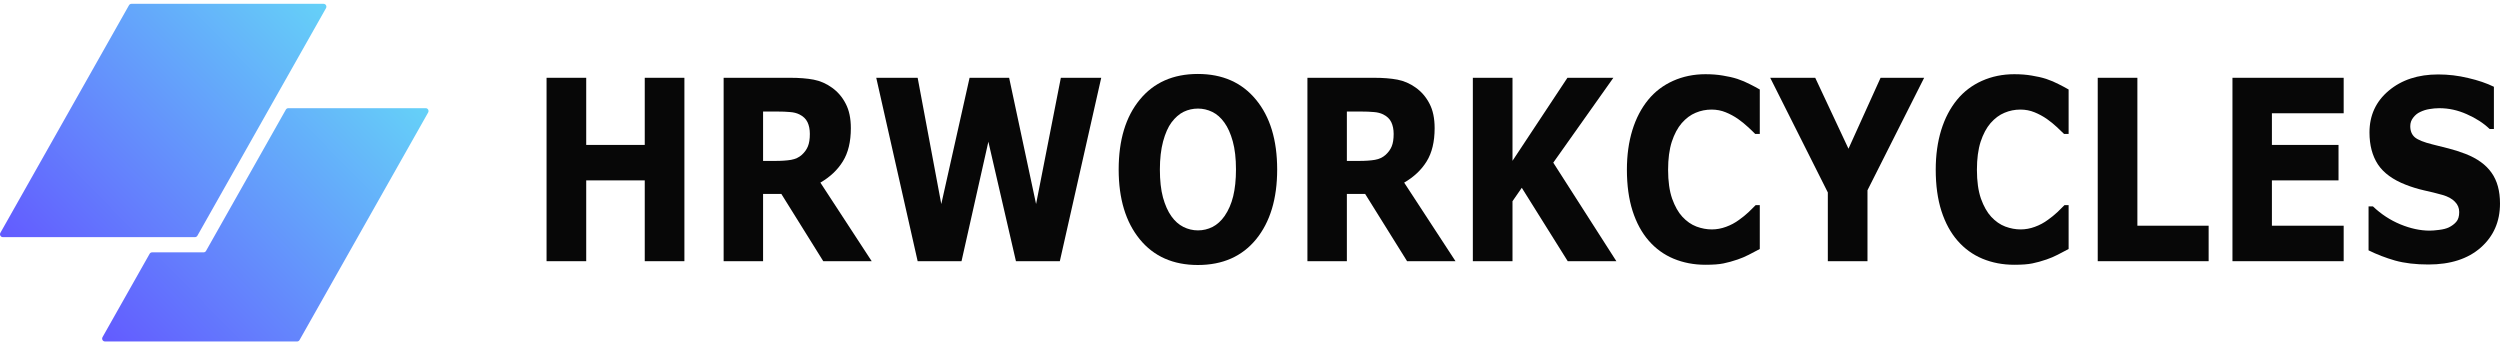
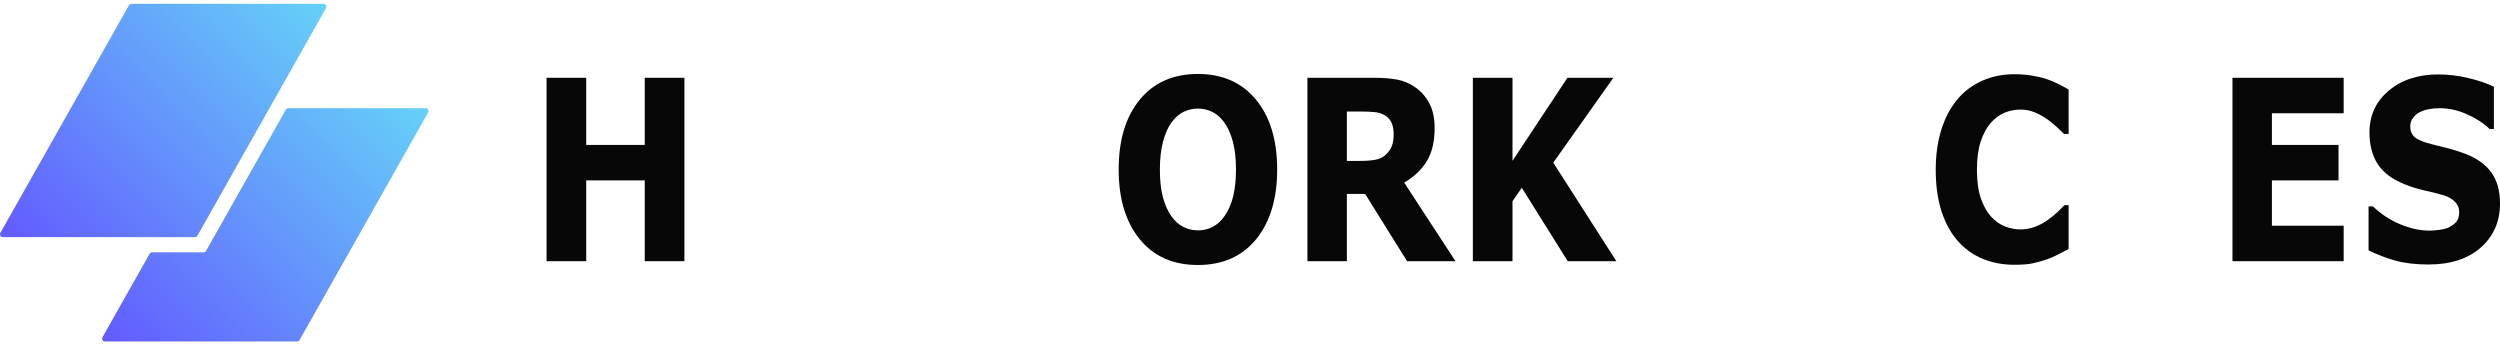
<svg xmlns="http://www.w3.org/2000/svg" width="130" height="18" viewBox="0 0 130 18" fill="none">
  <g clip-path="url(#clip0_125_5089)">
    <path d="M22.264 5.849L15.576 17.682C15.55 17.728 15.502 17.756 15.45 17.756H5.458C5.345 17.756 5.275 17.632 5.331 17.532L7.781 13.197C7.807 13.151 7.855 13.122 7.908 13.122H10.586C10.639 13.122 10.687 13.094 10.713 13.048L14.865 5.7C14.891 5.654 14.94 5.625 14.992 5.625H22.137C22.25 5.625 22.32 5.75 22.264 5.849ZM16.826 0.199H6.834C6.781 0.199 6.733 0.228 6.707 0.274L0.02 12.107C-0.036 12.206 0.033 12.331 0.147 12.331H10.139C10.191 12.331 10.239 12.302 10.265 12.256L16.953 0.423C17.009 0.324 16.939 0.199 16.826 0.199Z" fill="url(#paint0_linear_125_5089)" />
    <path d="M35.589 13.582H33.527V9.38H30.483V13.582H28.421V4.045H30.483V7.536H33.527V4.045H35.589V13.582Z" fill="#070707" />
-     <path d="M42.112 6.966C42.112 6.726 42.071 6.522 41.989 6.351C41.906 6.18 41.765 6.045 41.565 5.947C41.425 5.879 41.262 5.838 41.076 5.826C40.89 5.808 40.673 5.8 40.426 5.8H39.68V8.368H40.313C40.643 8.368 40.918 8.349 41.14 8.311C41.362 8.272 41.548 8.185 41.699 8.048C41.842 7.916 41.946 7.771 42.01 7.613C42.078 7.45 42.112 7.235 42.112 6.966ZM45.328 13.582H42.81L40.63 10.085H39.68V13.582H37.629V4.045H41.087C41.559 4.045 41.965 4.077 42.305 4.141C42.645 4.205 42.964 4.344 43.261 4.557C43.562 4.771 43.8 5.048 43.975 5.39C44.154 5.727 44.244 6.152 44.244 6.665C44.244 7.369 44.106 7.943 43.83 8.388C43.558 8.832 43.168 9.201 42.66 9.496L45.328 13.582Z" fill="#070707" />
-     <path d="M57.264 4.045L55.111 13.582H52.829L51.395 7.369L49.999 13.582H47.718L45.565 4.045H47.718L48.947 10.61L50.418 4.045H52.475L53.876 10.61L55.164 4.045H57.264Z" fill="#070707" />
    <path d="M66.413 8.816C66.413 10.336 66.048 11.545 65.318 12.441C64.588 13.334 63.578 13.78 62.289 13.78C61.005 13.78 59.997 13.334 59.267 12.441C58.536 11.545 58.171 10.336 58.171 8.816C58.171 7.283 58.536 6.073 59.267 5.184C59.997 4.292 61.005 3.846 62.289 3.846C63.571 3.846 64.579 4.292 65.312 5.184C66.046 6.073 66.413 7.283 66.413 8.816ZM63.68 11.231C63.881 10.94 64.029 10.599 64.126 10.206C64.222 9.809 64.271 9.343 64.271 8.81C64.271 8.237 64.215 7.751 64.104 7.349C63.993 6.948 63.848 6.623 63.669 6.376C63.487 6.12 63.276 5.934 63.036 5.818C62.8 5.703 62.553 5.646 62.295 5.646C62.034 5.646 61.787 5.701 61.554 5.812C61.325 5.923 61.114 6.107 60.92 6.363C60.741 6.602 60.595 6.933 60.48 7.356C60.369 7.774 60.314 8.261 60.314 8.816C60.314 9.384 60.367 9.869 60.475 10.27C60.586 10.667 60.731 10.992 60.91 11.243C61.089 11.495 61.298 11.681 61.538 11.801C61.778 11.92 62.03 11.98 62.295 11.98C62.56 11.98 62.812 11.92 63.052 11.801C63.292 11.677 63.501 11.487 63.68 11.231Z" fill="#070707" />
    <path d="M72.47 6.966C72.47 6.726 72.428 6.522 72.346 6.351C72.264 6.18 72.122 6.045 71.922 5.947C71.782 5.879 71.62 5.838 71.433 5.826C71.247 5.808 71.031 5.8 70.784 5.8H70.037V8.368H70.671C71 8.368 71.276 8.349 71.498 8.311C71.72 8.272 71.906 8.185 72.056 8.048C72.199 7.916 72.303 7.771 72.368 7.613C72.436 7.45 72.47 7.235 72.47 6.966ZM75.686 13.582H73.168L70.988 10.085H70.037V13.582H67.986V4.045H71.444C71.917 4.045 72.323 4.077 72.663 4.141C73.003 4.205 73.322 4.344 73.619 4.557C73.919 4.771 74.157 5.048 74.333 5.39C74.512 5.727 74.601 6.152 74.601 6.665C74.601 7.369 74.463 7.943 74.188 8.388C73.916 8.832 73.525 9.201 73.017 9.496L75.686 13.582Z" fill="#070707" />
    <path d="M84.051 13.582H81.522L79.133 9.765L78.65 10.463V13.582H76.588V4.045H78.65V8.362L81.506 4.045H83.895L80.77 8.458L84.051 13.582Z" fill="#070707" />
-     <path d="M88.679 13.768C88.085 13.768 87.536 13.663 87.031 13.454C86.53 13.245 86.098 12.933 85.737 12.519C85.375 12.105 85.094 11.588 84.894 10.969C84.697 10.35 84.599 9.635 84.599 8.823C84.599 8.067 84.694 7.382 84.883 6.767C85.073 6.152 85.349 5.625 85.71 5.185C86.057 4.762 86.487 4.436 86.999 4.205C87.514 3.975 88.076 3.859 88.685 3.859C89.021 3.859 89.323 3.883 89.592 3.93C89.864 3.973 90.115 4.03 90.344 4.103C90.584 4.184 90.8 4.276 90.993 4.378C91.19 4.476 91.362 4.568 91.509 4.654V6.966H91.272C91.172 6.863 91.045 6.742 90.891 6.601C90.741 6.46 90.569 6.321 90.376 6.184C90.179 6.048 89.966 5.932 89.737 5.839C89.508 5.745 89.263 5.698 89.001 5.698C88.711 5.698 88.436 5.753 88.174 5.864C87.913 5.971 87.672 6.15 87.45 6.402C87.239 6.646 87.067 6.968 86.934 7.369C86.805 7.771 86.741 8.258 86.741 8.83C86.741 9.427 86.811 9.927 86.95 10.329C87.094 10.73 87.272 11.046 87.487 11.276C87.706 11.511 87.949 11.68 88.218 11.782C88.486 11.881 88.751 11.93 89.012 11.93C89.263 11.93 89.51 11.885 89.753 11.795C90 11.706 90.227 11.584 90.435 11.43C90.61 11.306 90.773 11.174 90.924 11.033C91.074 10.892 91.197 10.77 91.294 10.668H91.509V12.948C91.308 13.055 91.117 13.155 90.934 13.249C90.752 13.343 90.56 13.424 90.36 13.493C90.098 13.582 89.853 13.651 89.624 13.697C89.395 13.745 89.08 13.768 88.679 13.768Z" fill="#070707" />
-     <path d="M100.056 4.045L97.109 9.893V13.582H95.047V10.008L92.051 4.045H94.392L96.121 7.734L97.79 4.045H100.056Z" fill="#070707" />
    <path d="M104.738 13.768C104.144 13.768 103.595 13.663 103.09 13.454C102.589 13.245 102.157 12.933 101.796 12.519C101.434 12.105 101.153 11.588 100.953 10.969C100.756 10.35 100.658 9.635 100.658 8.823C100.658 8.067 100.753 7.382 100.942 6.767C101.132 6.152 101.408 5.625 101.769 5.185C102.116 4.762 102.546 4.436 103.058 4.205C103.573 3.975 104.135 3.859 104.744 3.859C105.08 3.859 105.383 3.883 105.651 3.93C105.923 3.973 106.174 4.03 106.403 4.103C106.643 4.184 106.859 4.276 107.052 4.378C107.249 4.476 107.421 4.568 107.568 4.654V6.966H107.332C107.231 6.863 107.104 6.742 106.95 6.601C106.8 6.46 106.628 6.321 106.435 6.184C106.238 6.048 106.025 5.932 105.796 5.839C105.567 5.745 105.322 5.698 105.06 5.698C104.77 5.698 104.495 5.753 104.234 5.864C103.972 5.971 103.731 6.15 103.509 6.402C103.298 6.646 103.126 6.968 102.993 7.369C102.864 7.771 102.8 8.258 102.8 8.83C102.8 9.427 102.87 9.927 103.009 10.329C103.153 10.73 103.332 11.046 103.546 11.276C103.765 11.511 104.008 11.68 104.277 11.782C104.545 11.881 104.81 11.93 105.071 11.93C105.322 11.93 105.569 11.885 105.812 11.795C106.059 11.706 106.286 11.584 106.494 11.43C106.669 11.306 106.832 11.174 106.983 11.033C107.133 10.892 107.256 10.77 107.353 10.668H107.568V12.948C107.367 13.055 107.176 13.155 106.993 13.249C106.811 13.343 106.619 13.424 106.419 13.493C106.158 13.582 105.912 13.651 105.683 13.697C105.454 13.745 105.139 13.768 104.738 13.768Z" fill="#070707" />
-     <path d="M114.849 13.582H109.082V4.045H111.144V11.737H114.849V13.582Z" fill="#070707" />
    <path d="M121.871 13.582H116.088V4.045H121.871V5.89H118.139V7.536H121.603V9.38H118.139V11.737H121.871V13.582Z" fill="#070707" />
    <path d="M130 10.584C130 11.523 129.665 12.287 128.996 12.877C128.33 13.462 127.425 13.754 126.279 13.754C125.617 13.754 125.039 13.686 124.545 13.549C124.055 13.408 123.595 13.231 123.165 13.018V10.731H123.391C123.817 11.137 124.293 11.448 124.819 11.666C125.348 11.884 125.857 11.993 126.344 11.993C126.469 11.993 126.634 11.98 126.838 11.954C127.042 11.929 127.208 11.886 127.337 11.826C127.494 11.749 127.623 11.653 127.723 11.538C127.827 11.423 127.879 11.252 127.879 11.025C127.879 10.816 127.804 10.637 127.654 10.488C127.507 10.334 127.29 10.216 127.004 10.135C126.703 10.05 126.385 9.971 126.048 9.898C125.715 9.821 125.402 9.725 125.109 9.61C124.436 9.35 123.951 8.997 123.654 8.553C123.36 8.105 123.213 7.55 123.213 6.888C123.213 6 123.546 5.276 124.212 4.717C124.881 4.153 125.74 3.871 126.789 3.871C127.315 3.871 127.834 3.933 128.346 4.057C128.862 4.176 129.307 4.328 129.683 4.512V6.709H129.463C129.141 6.401 128.745 6.145 128.276 5.94C127.811 5.731 127.335 5.626 126.848 5.626C126.676 5.626 126.505 5.641 126.333 5.671C126.165 5.697 126.002 5.748 125.844 5.825C125.705 5.889 125.585 5.987 125.485 6.119C125.384 6.247 125.334 6.395 125.334 6.561C125.334 6.813 125.415 7.007 125.576 7.144C125.737 7.276 126.041 7.398 126.489 7.509C126.782 7.582 127.063 7.652 127.332 7.721C127.604 7.789 127.895 7.883 128.207 8.002C128.819 8.241 129.27 8.568 129.56 8.982C129.853 9.392 130 9.926 130 10.584Z" fill="#070707" />
  </g>
  <defs>
    <linearGradient id="paint0_linear_125_5089" x1="3.973" y1="16.302" x2="18.617" y2="1.968" gradientUnits="userSpaceOnUse">
      <stop stop-color="#635BFF" />
      <stop offset="1" stop-color="#65D1F8" />
    </linearGradient>
    <clipPath id="clip0_125_5089">
      <rect width="130" height="18" fill="white" />
    </clipPath>
  </defs>
</svg>